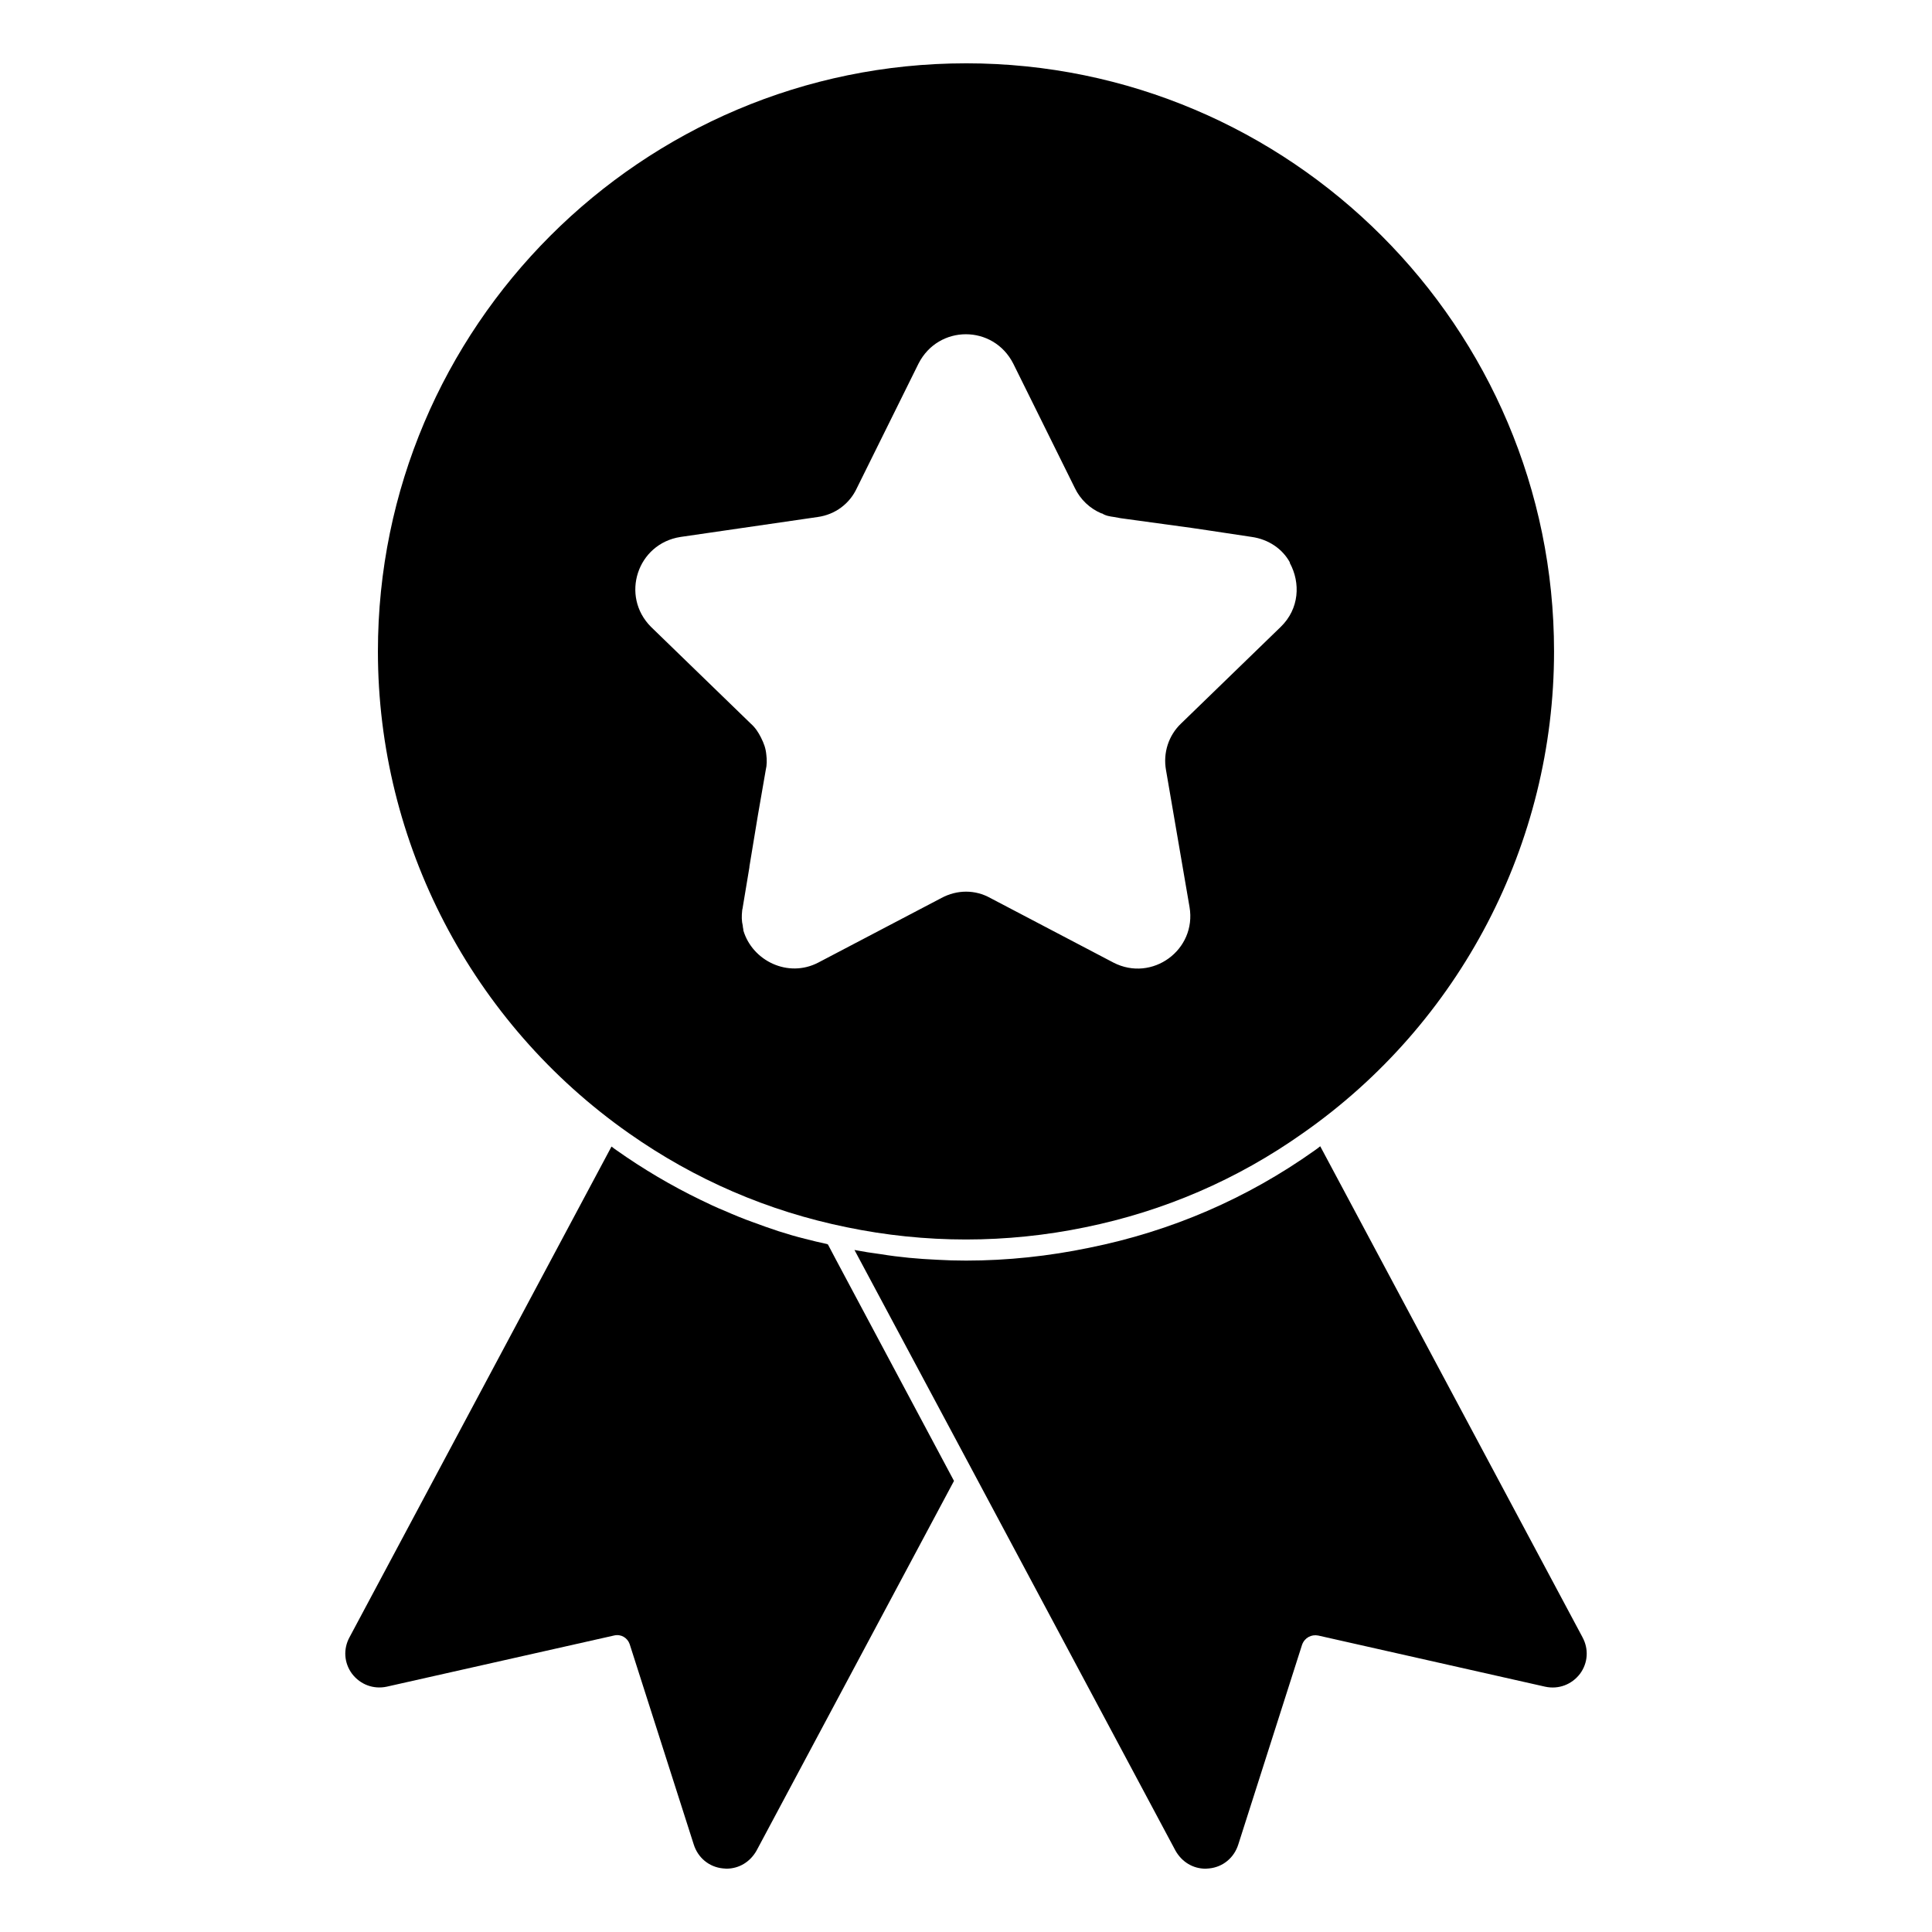
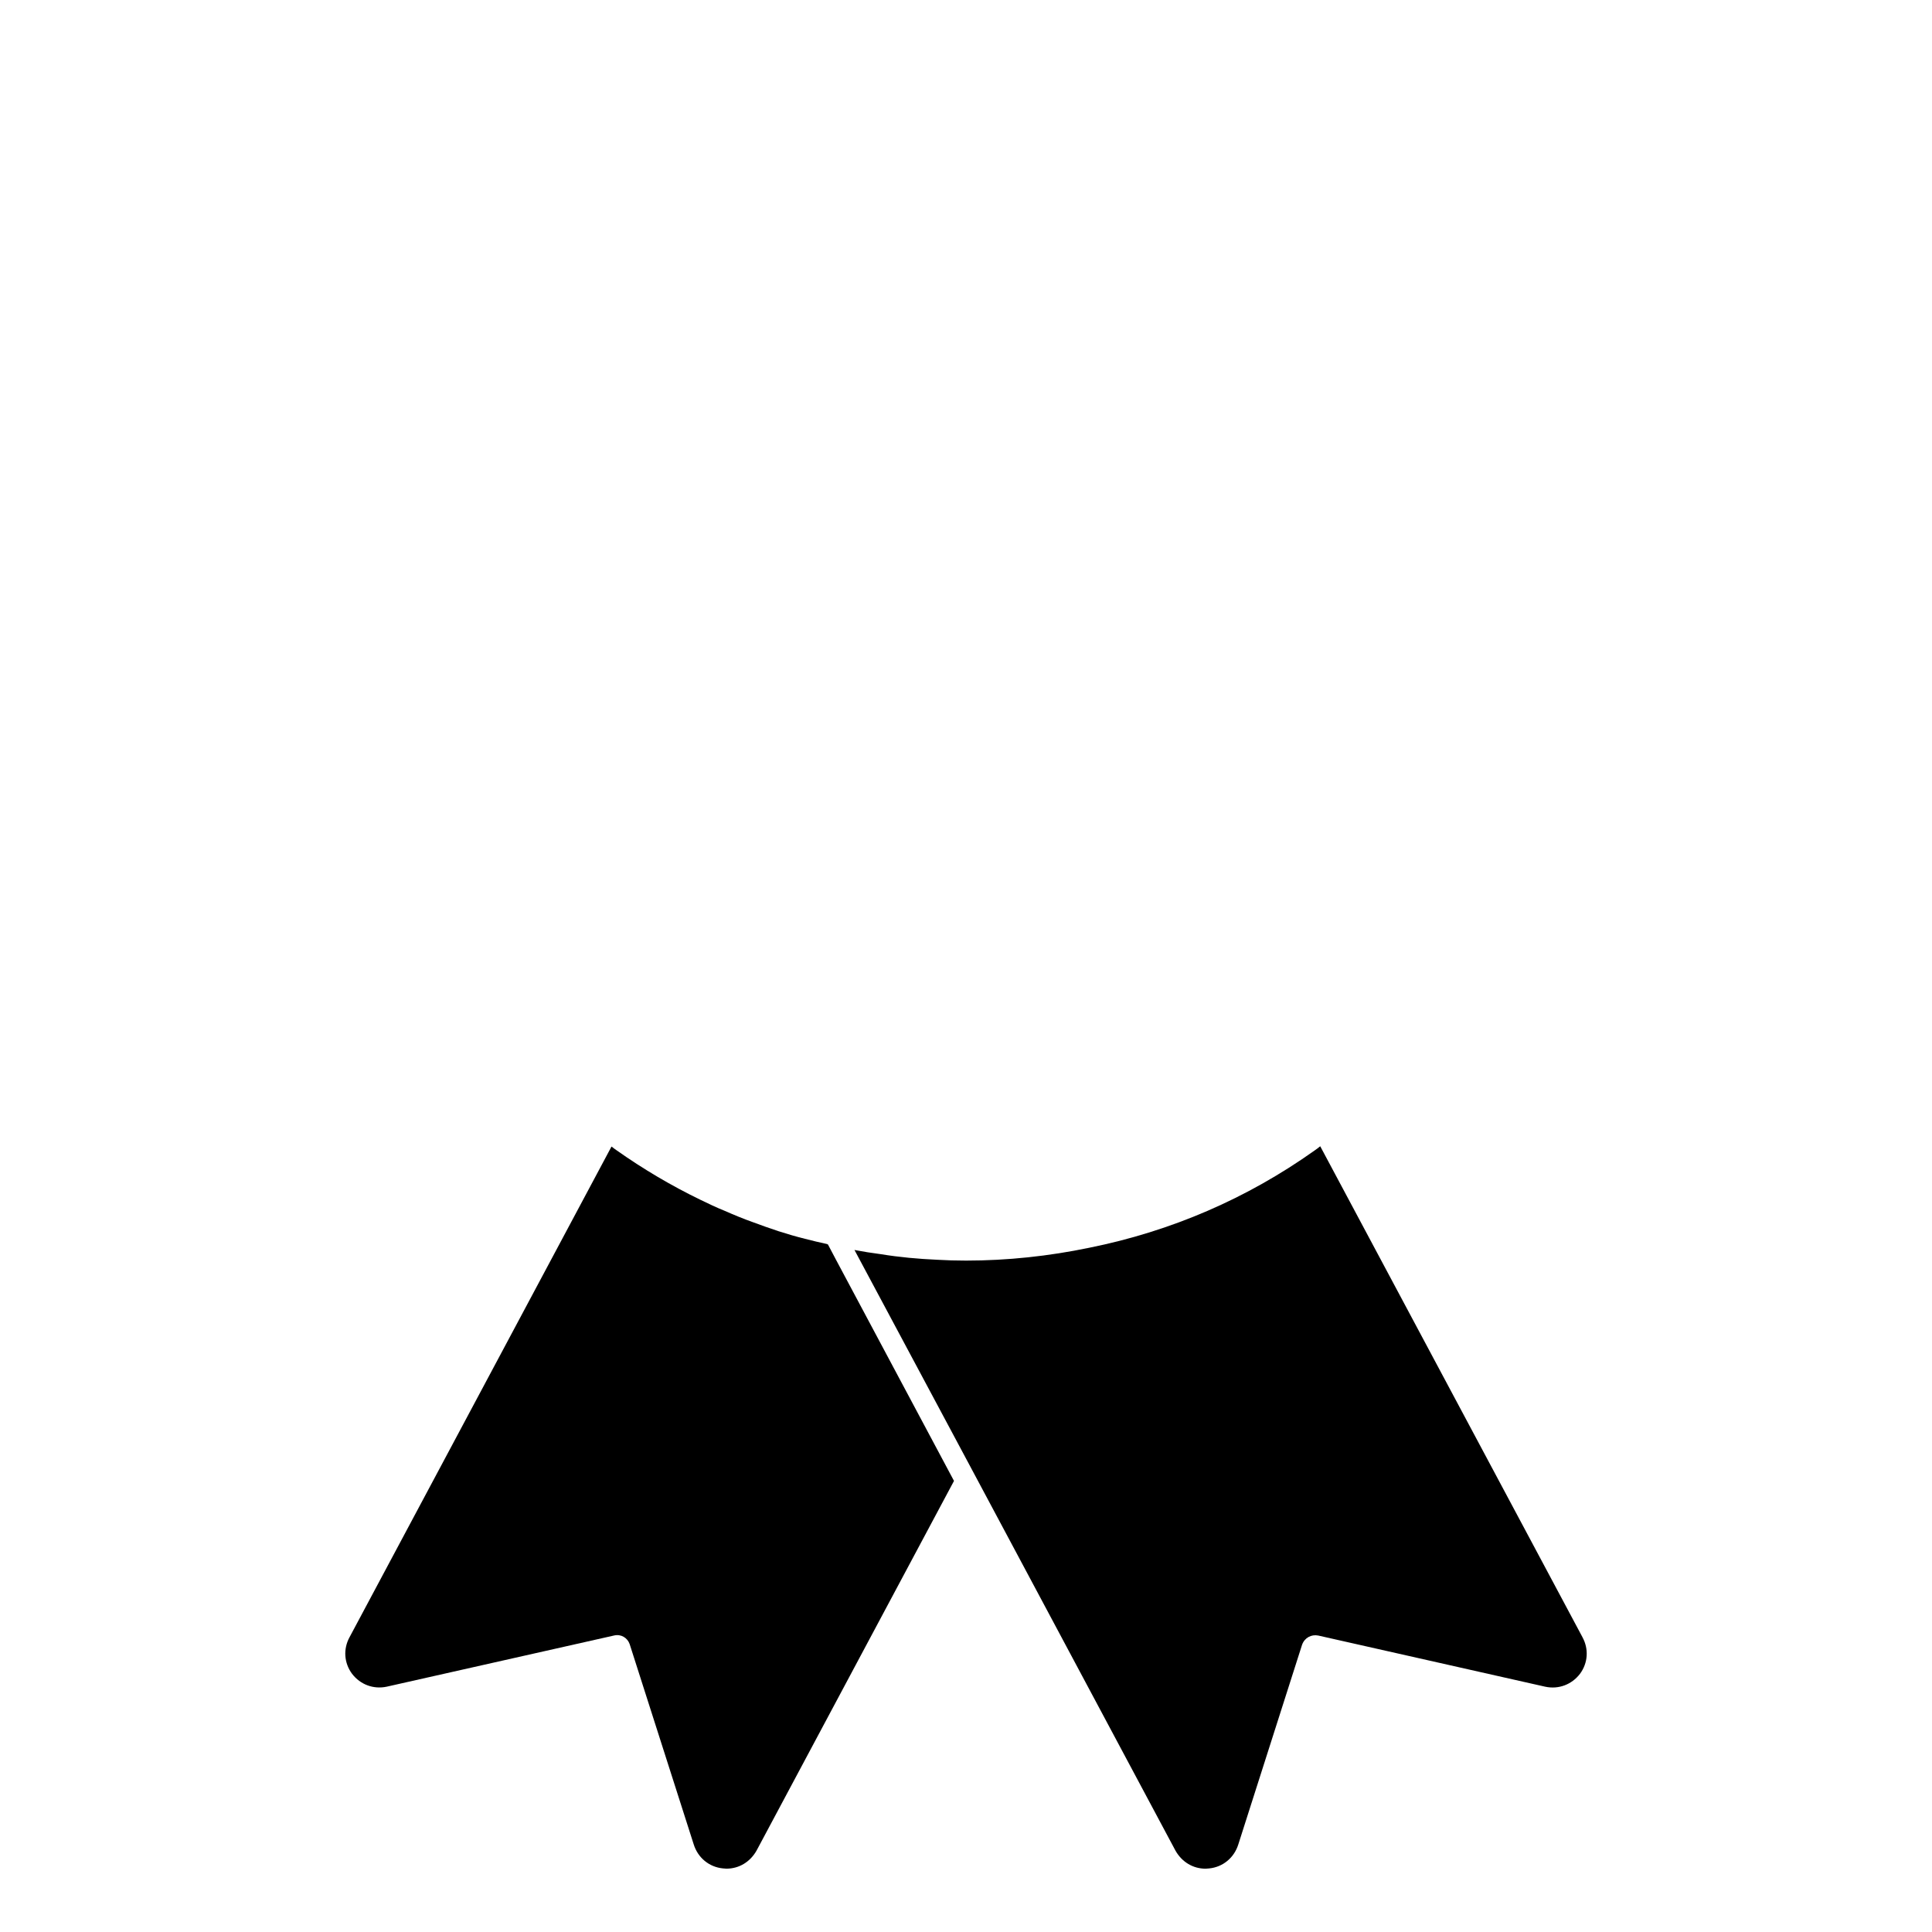
<svg xmlns="http://www.w3.org/2000/svg" fill="#000000" width="800px" height="800px" version="1.1" viewBox="144 144 512 512">
  <g>
    <path d="m365.55 477.85-2.148-4.074c-0.074 0.074-0.148-0.074-0.148-0.074-2-0.445-4-0.891-5.926-1.406-2.371-0.594-4.668-1.258-6.965-2-2.297-0.742-4.519-1.555-6.742-2.371-2.519-0.891-5.039-1.926-7.559-3.039-2.223-0.891-4.371-1.926-6.519-2.965-7.633-3.703-15.039-8.074-22.078-13.039-0.52-0.371-0.965-0.668-1.406-1.039l-69.422 130.03c-1.703 3.113-1.48 6.816 0.668 9.707 2.223 2.891 5.703 4.148 9.188 3.406l60.234-13.559c1.852-0.445 3.555 0.594 4.148 2.297l16.965 53.047c1.113 3.555 4.074 6 7.707 6.371 0.297 0 0.668 0.074 0.965 0.074 3.336 0 6.297-1.777 8-4.816l52.309-97.945z" />
    <path d="m563.37 577.87-69.496-130.1c-0.445 0.371-0.965 0.742-1.48 1.113-17.93 12.742-38.008 21.41-59.715 25.781-10.668 2.223-21.707 3.406-32.672 3.406-2.594 0-5.188-0.074-7.707-0.223-4.965-0.223-9.93-0.668-14.891-1.48-2.297-0.297-4.668-0.668-6.965-1.109l29.562 55.27 55.492 103.88c1.703 3.039 4.668 4.816 8 4.816 0.297 0 0.668-0.074 0.965-0.074 3.629-0.371 6.594-2.816 7.707-6.371l16.891-52.898c0.668-1.852 2.445-2.816 4.297-2.445l60.16 13.559c3.481 0.742 6.965-0.52 9.188-3.406 2.144-2.894 2.367-6.598 0.664-9.711" />
-     <path d="m400 160.78c-85.938 0-155.85 69.91-155.85 155.85 0 50.738 24.871 98.473 66.523 127.7 17.457 12.285 36.875 20.664 57.715 24.902 10.387 2.156 21.02 3.246 31.605 3.246 10.578 0 21.219-1.09 31.598-3.238 20.887-4.262 40.281-12.633 57.641-24.902 41.707-29.125 66.605-76.867 66.605-127.71 0.008-85.934-69.91-155.85-155.84-155.85m83.402 149.36-26.398 25.598c-3.363 3.199-4.801 7.84-4 12.32l6.238 36.32c1.926 11.359-9.914 19.996-20.16 14.723l-32.637-17.121c-4-2.238-8.801-2.238-12.957 0l-32.645 17.121c-7.996 4.156-17.441-0.48-19.832-8.484 0-0.48-0.164-0.801-0.164-1.281-0.32-1.273-0.32-2.555-0.164-4 0-0.32 0.164-0.637 0.164-0.957l1.758-10.559v-0.164l2.246-13.602 2.082-11.996c0.32-1.281 0.32-2.727 0.156-4-0.156-1.762-0.637-3.047-1.438-4.637-0.645-1.281-1.445-2.562-2.719-3.684l-26.398-25.598c-8.164-8.164-3.684-22.078 7.84-23.844l36.32-5.281c4.637-0.637 8.484-3.519 10.395-7.676l16.32-32.961c5.281-10.395 19.84-10.395 25.125 0l16.316 32.961c1.445 3.039 4 5.438 7.039 6.719h0.164c0.965 0.637 2.082 0.801 3.199 0.957l1.762 0.32 18.715 2.562 4.32 0.637 11.684 1.762c4.477 0.637 8.156 3.199 10.078 6.719v0.164c2.871 5.277 2.555 12.16-2.41 16.961" />
  </g>
</svg>